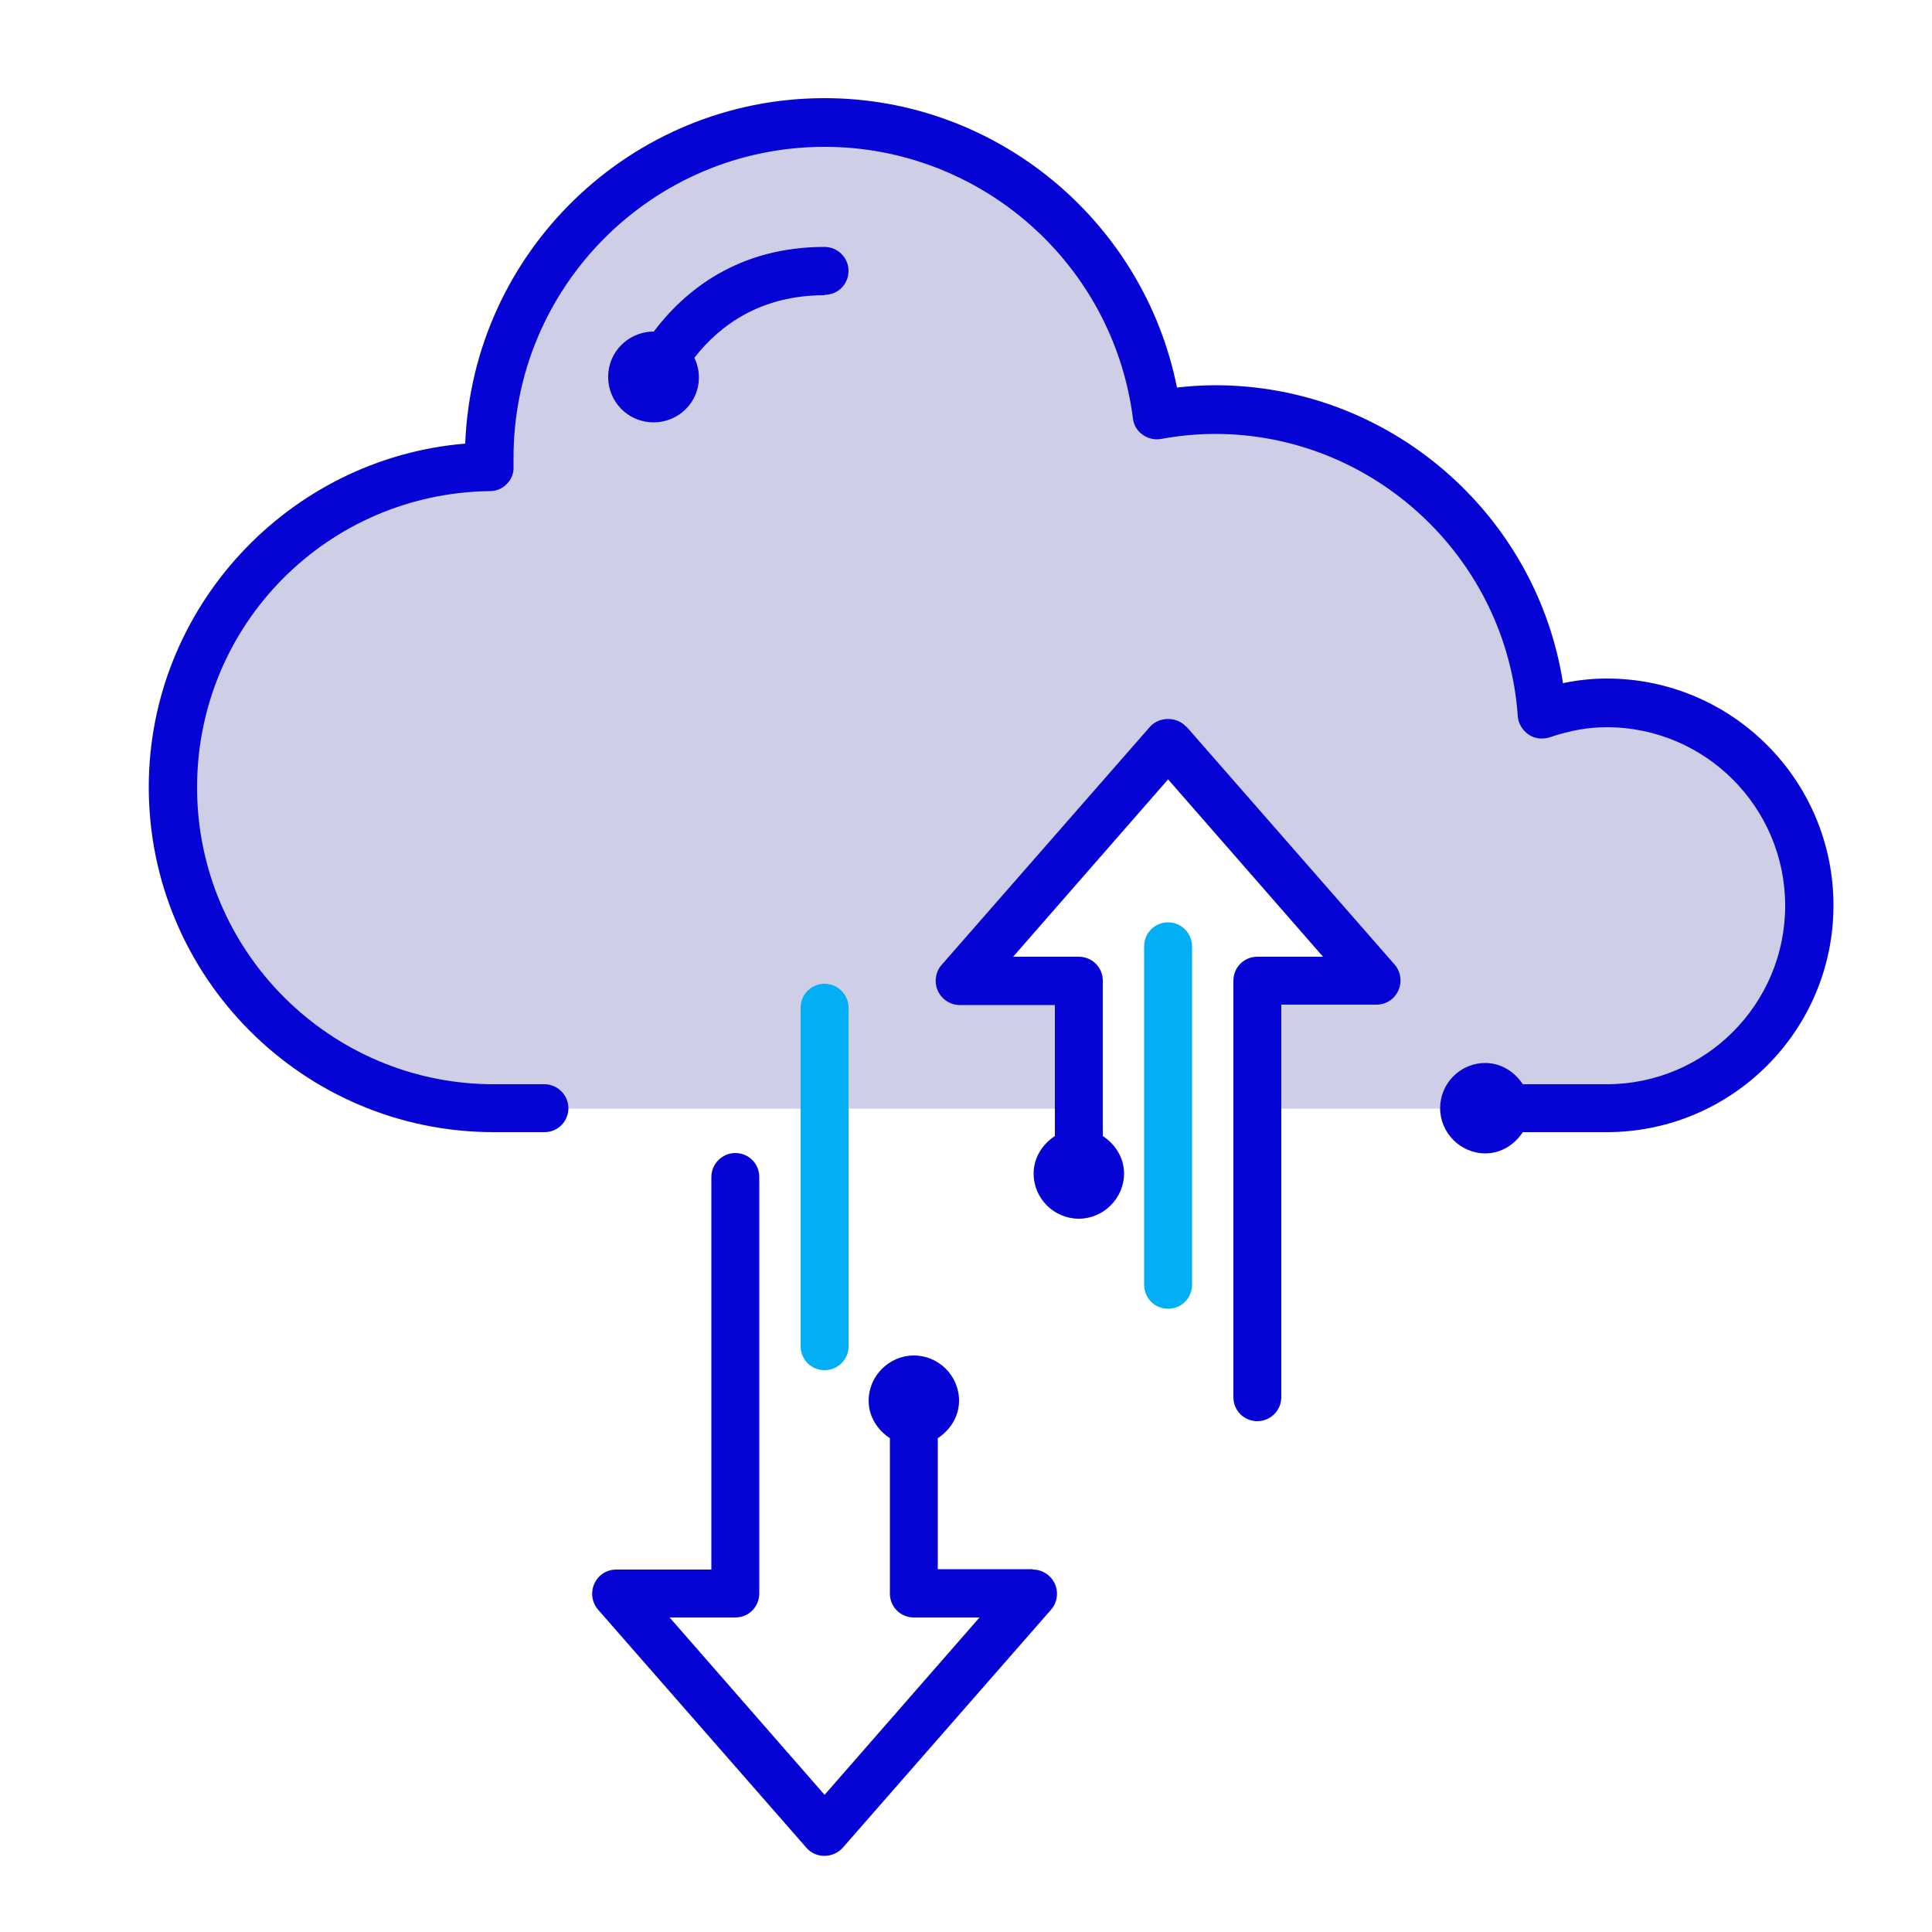
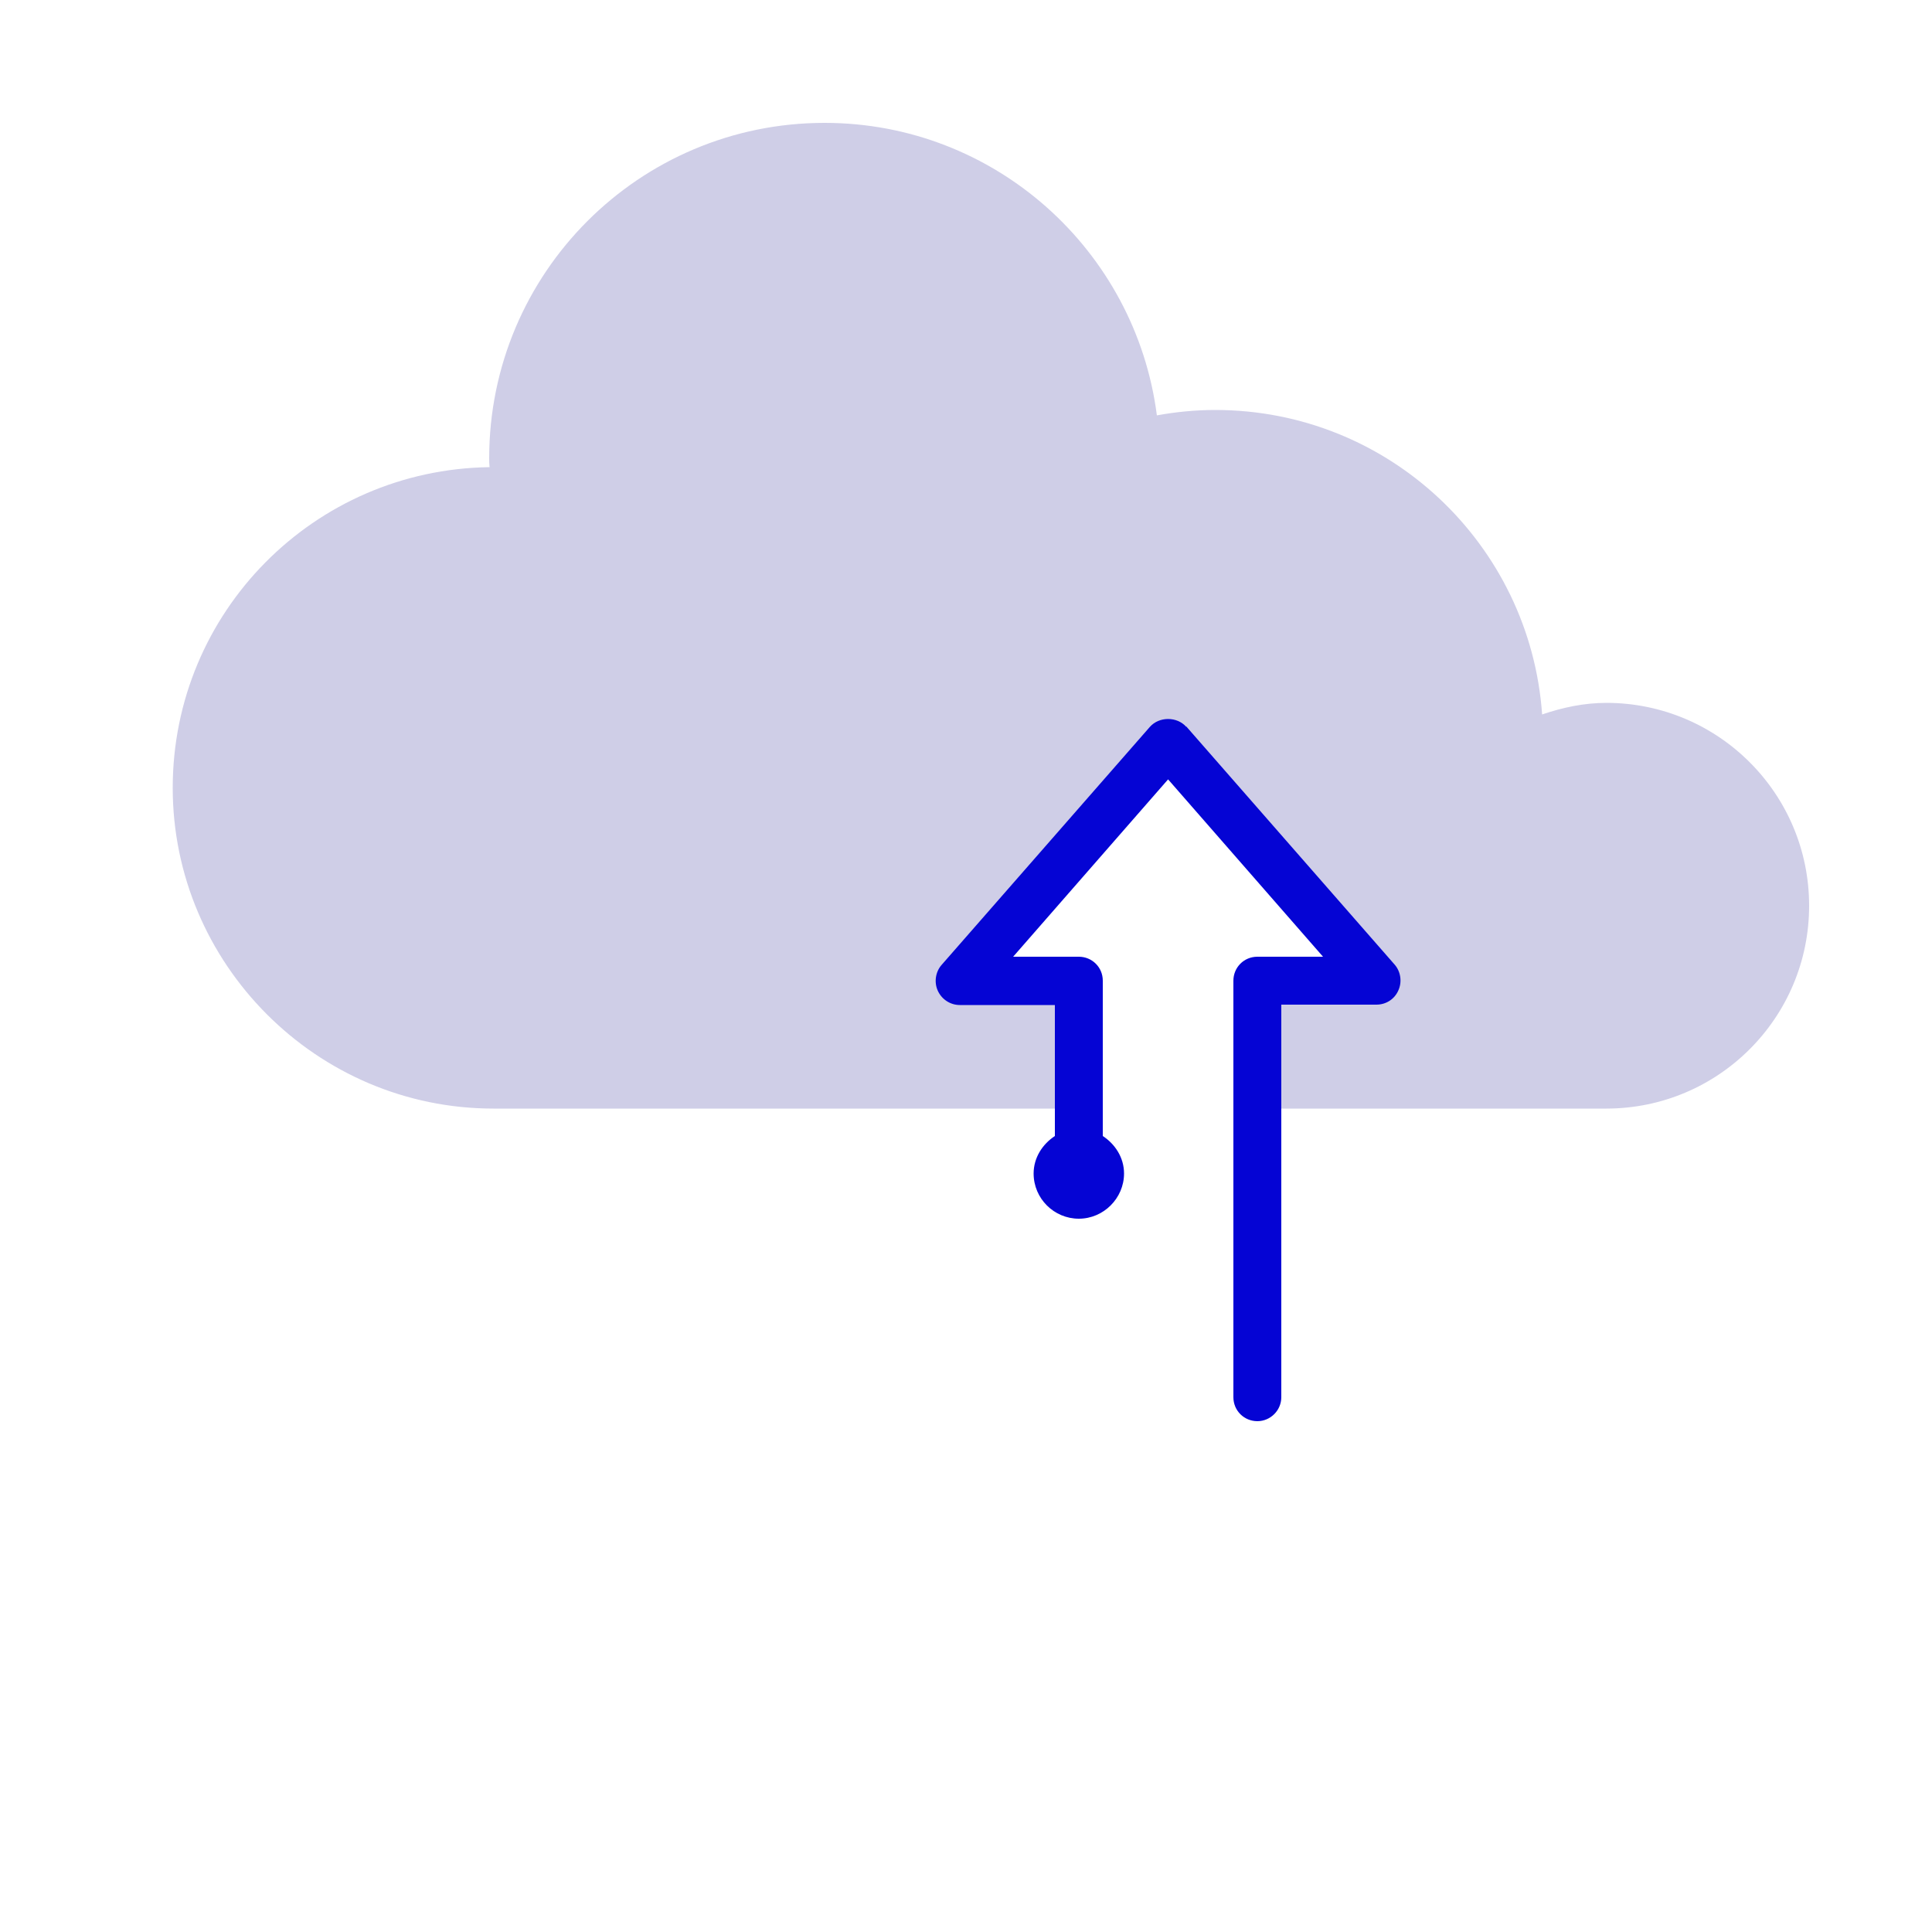
<svg xmlns="http://www.w3.org/2000/svg" id="Layer_1" viewBox="0 0 50 50">
  <defs>
    <style>.cls-1{fill:#02aff4;}.cls-2{fill:#cfcee7;}.cls-3{fill:#0504d4;}</style>
  </defs>
  <path class="cls-2" d="M41.58,18.19c-.59,0-1.14.12-1.67.3-.31-4.4-3.97-7.88-8.46-7.88-.51,0-1.02.05-1.51.14-.55-4.27-4.19-7.57-8.6-7.57-4.8,0-8.68,3.89-8.68,8.68,0,.08,0,.15.01.23-4.54.06-8.2,3.75-8.2,8.3s3.72,8.3,8.3,8.3h15.14v-3.3h-3.08l5.39-6.16,5.39,6.16h-3.08v3.3h9.04c2.9,0,5.25-2.35,5.25-5.25s-2.35-5.25-5.25-5.25Z" />
  <path class="cls-3" d="M30.7,18.81c-.24-.27-.7-.27-.94,0l-5.39,6.16c-.16.18-.2.45-.1.67.1.22.32.37.57.37h2.46v3.39c-.32.21-.55.56-.55.97,0,.65.53,1.17,1.17,1.17s1.17-.53,1.17-1.17c0-.41-.23-.76-.55-.97v-4.02c0-.35-.28-.62-.62-.62h-1.7l4.01-4.59,4.01,4.59h-1.7c-.35,0-.62.28-.62.62v10.78c0,.35.28.62.62.62s.62-.28.62-.62v-10.16h2.46c.25,0,.47-.14.57-.37.1-.22.06-.49-.1-.67l-5.39-6.16Z" />
-   <path class="cls-3" d="M41.58,17.56c-.37,0-.75.04-1.13.12-.68-4.38-4.49-7.71-9-7.71-.32,0-.65.02-.99.06-.86-4.31-4.67-7.49-9.12-7.49-5.01,0-9.11,3.98-9.3,8.94-4.57.38-8.19,4.24-8.19,8.89,0,4.92,4,8.93,8.93,8.93h1.31c.35,0,.62-.28.62-.62s-.28-.62-.62-.62h-1.31c-4.23,0-7.68-3.44-7.68-7.68s3.4-7.62,7.58-7.67c.17,0,.33-.07.44-.19.12-.12.18-.28.17-.45v-.21c-.01-4.44,3.6-8.06,8.05-8.06,4.04,0,7.47,3.02,7.98,7.03.02.17.11.32.25.42s.31.14.48.11c.49-.09.95-.13,1.4-.13,4.1,0,7.54,3.21,7.83,7.3.01.19.12.37.28.48.16.11.36.13.55.07.53-.18,1.01-.26,1.47-.26,2.55,0,4.62,2.07,4.62,4.62s-2.07,4.62-4.62,4.62h-2.17c-.21-.32-.56-.55-.97-.55-.65,0-1.17.53-1.17,1.17s.53,1.17,1.17,1.17c.41,0,.76-.23.97-.55h2.17c3.24,0,5.87-2.63,5.87-5.87s-2.63-5.87-5.87-5.87Z" />
-   <path class="cls-3" d="M26.73,40.61h-2.46v-3.39c.32-.21.55-.56.55-.97,0-.65-.53-1.17-1.17-1.17s-1.17.53-1.17,1.17c0,.41.23.76.55.97v4.02c0,.35.28.62.62.62h1.7l-4.01,4.59-4.01-4.59h1.7c.35,0,.62-.28.62-.62v-10.78c0-.35-.28-.62-.62-.62s-.62.28-.62.62v10.16h-2.46c-.25,0-.47.14-.57.37-.1.22-.06.49.1.67l5.39,6.16c.12.14.29.21.47.21s.35-.08.47-.21l5.39-6.16c.16-.18.2-.45.1-.67-.1-.22-.32-.37-.57-.37Z" />
-   <path class="cls-3" d="M21.34,7.63c.35,0,.62-.28.62-.62s-.28-.62-.62-.62c-2.24,0-3.62,1.13-4.42,2.19-.46,0-.9.27-1.09.72-.25.6.03,1.29.63,1.54s1.29-.03,1.54-.63c.13-.32.11-.66-.03-.95.67-.86,1.73-1.62,3.37-1.62Z" />
-   <path class="cls-1" d="M30.23,33.87c-.35,0-.62-.28-.62-.62v-8.76c0-.35.28-.62.62-.62s.62.28.62.62v8.76c0,.35-.28.62-.62.62Z" />
-   <path class="cls-1" d="M21.34,35.46c-.35,0-.62-.28-.62-.62v-8.76c0-.35.28-.62.62-.62s.62.28.62.62v8.76c0,.35-.28.62-.62.62Z" />
</svg>